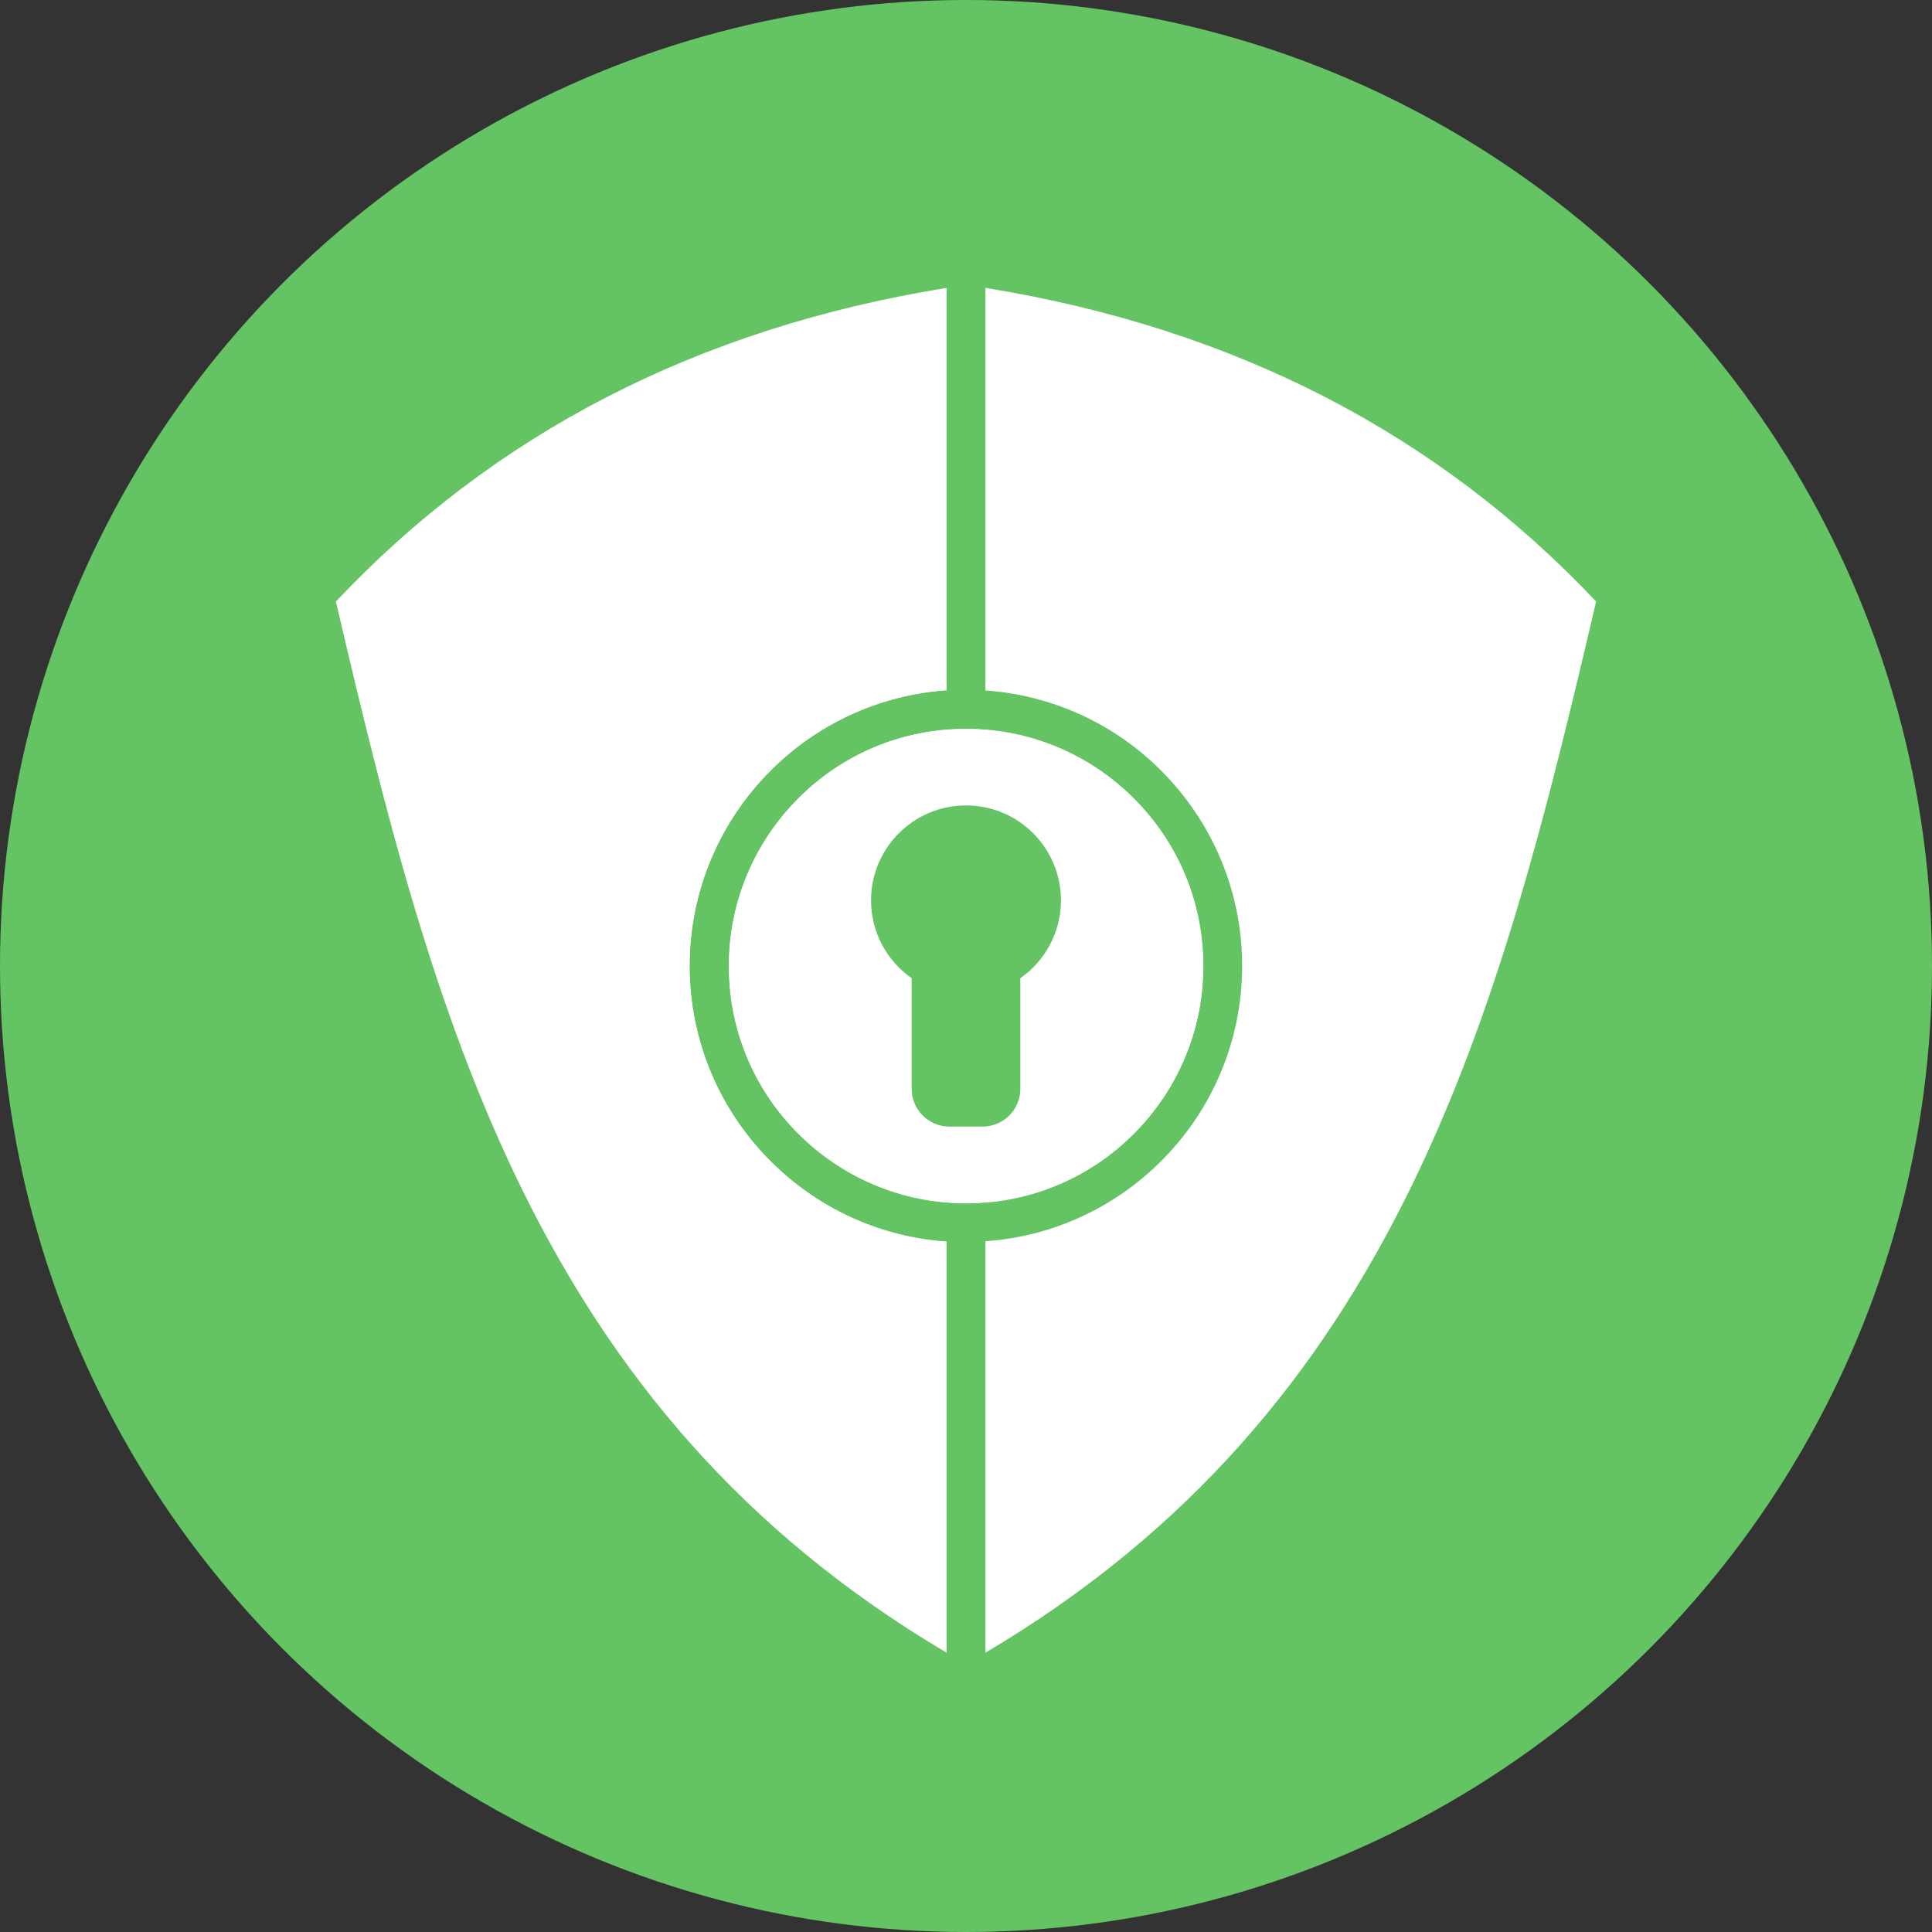
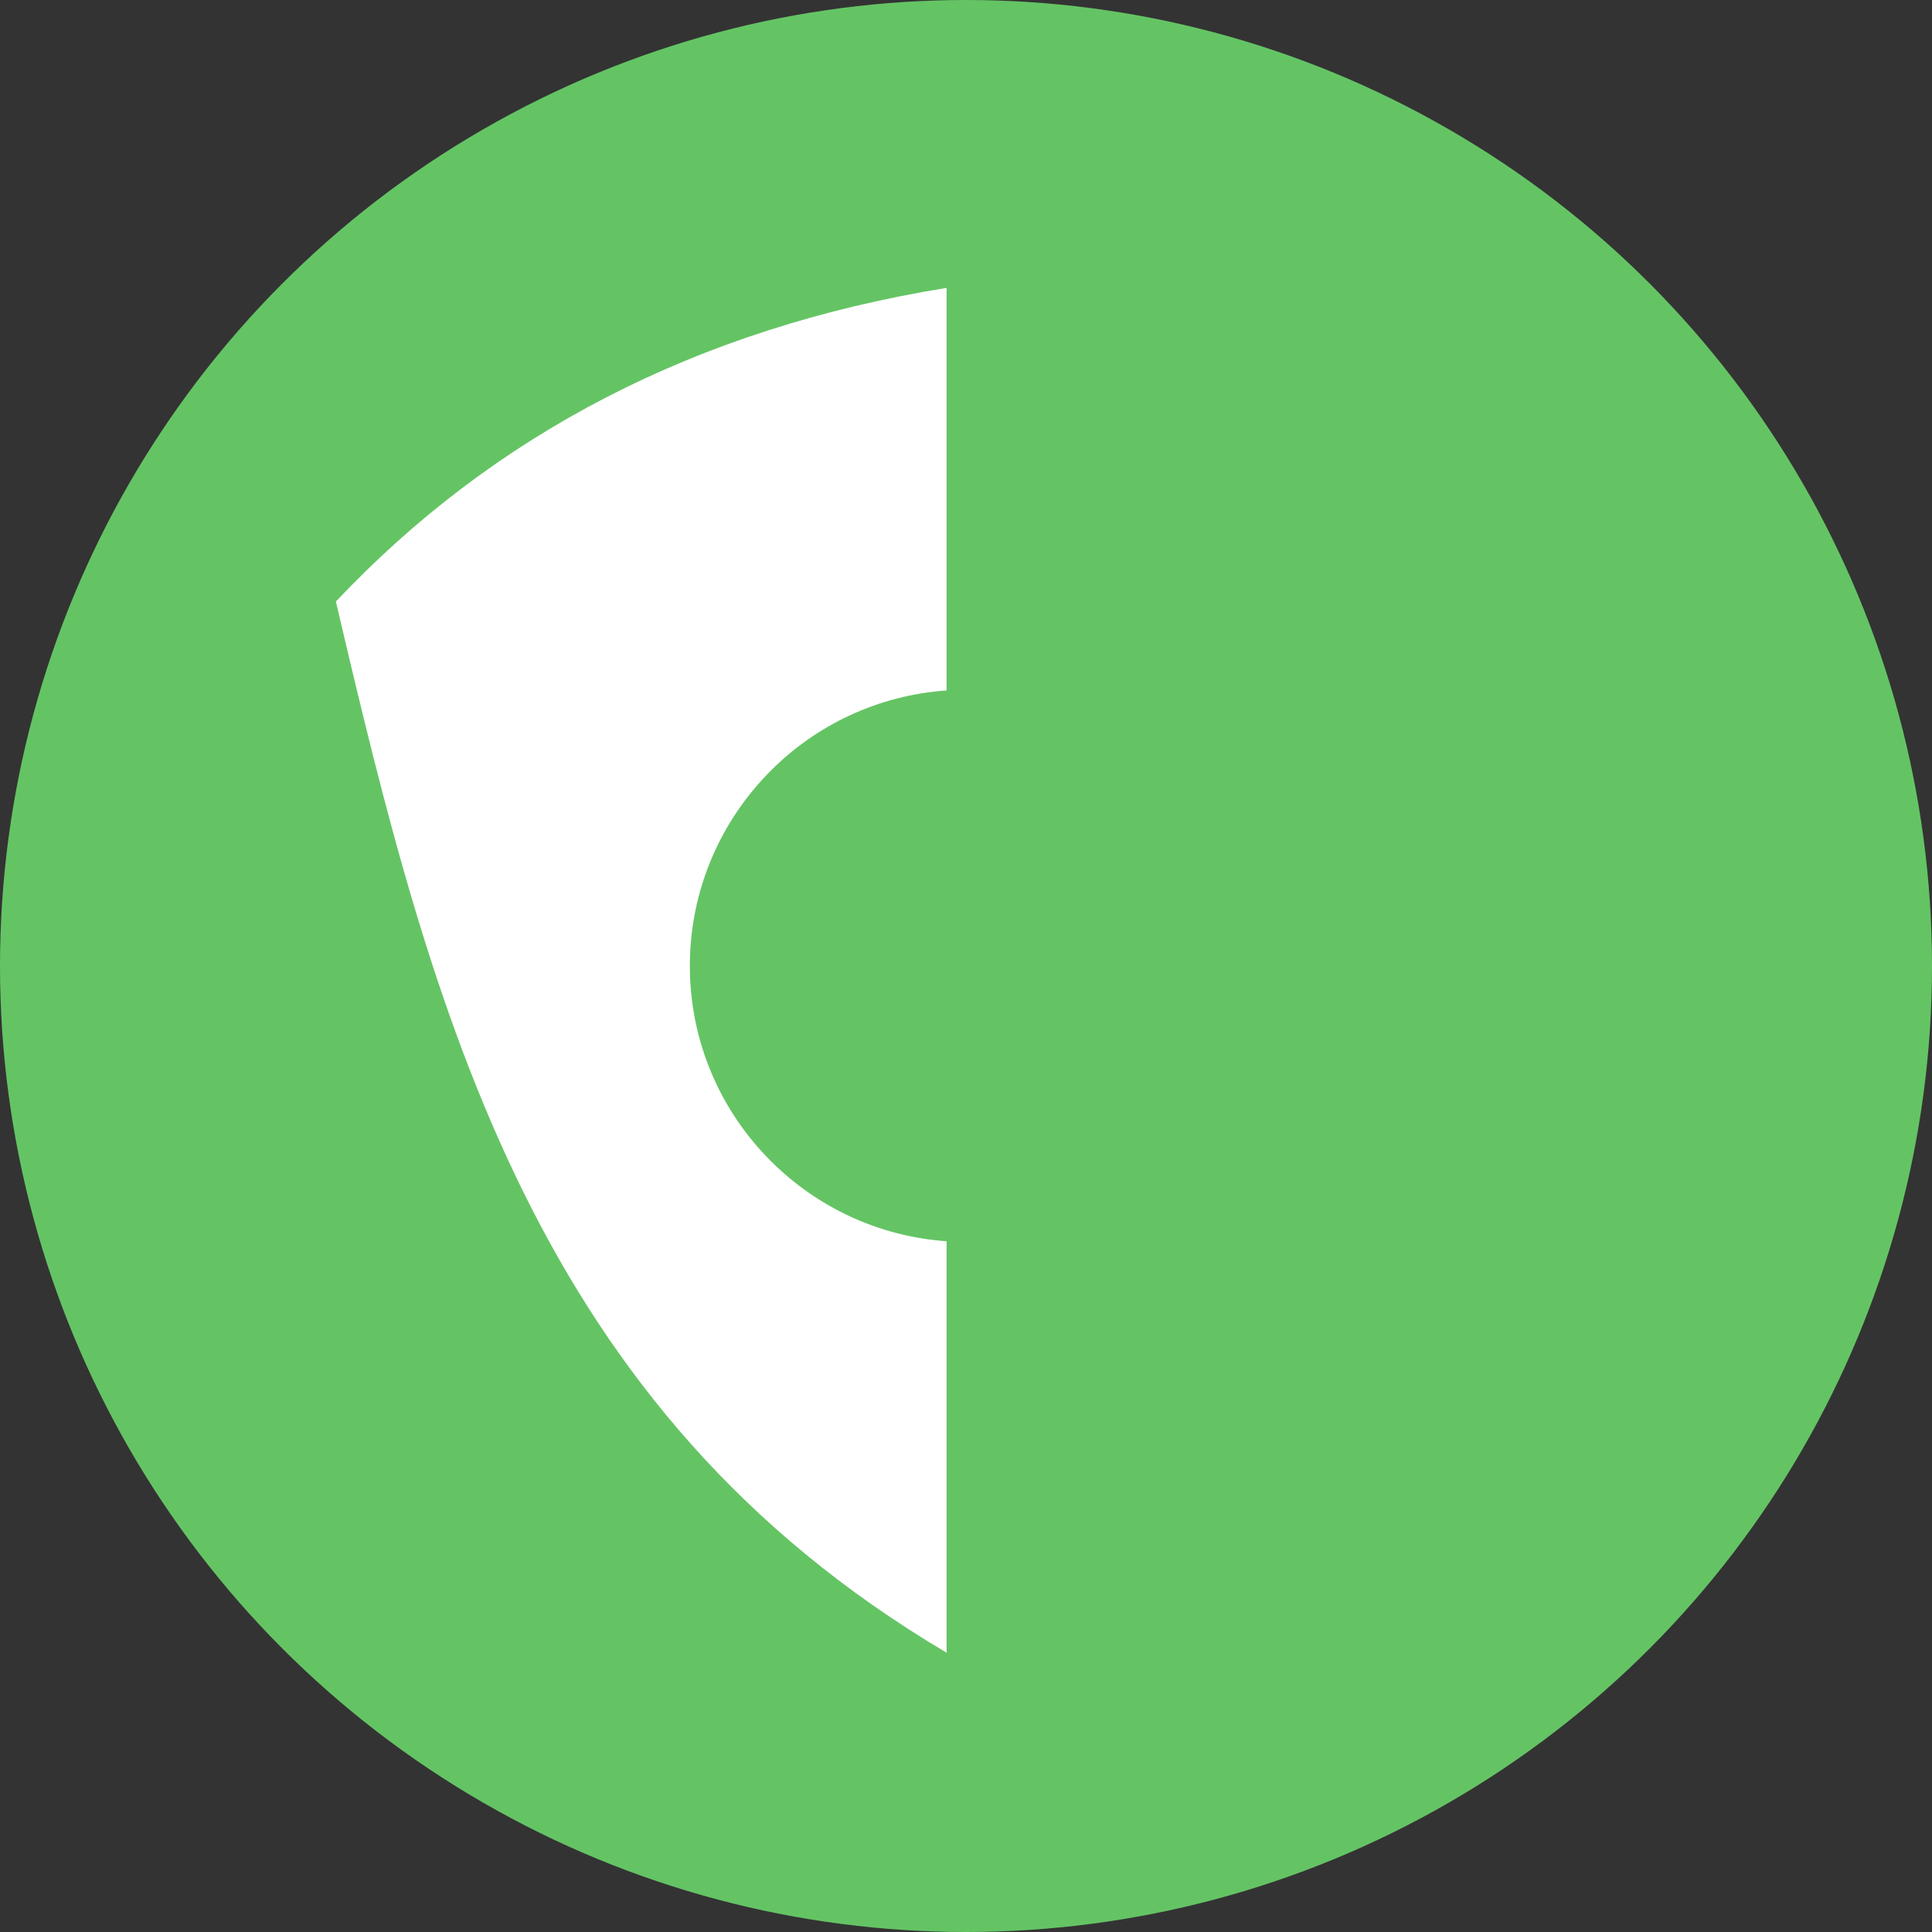
<svg xmlns="http://www.w3.org/2000/svg" xml:space="preserve" width="147px" height="147px" version="1.1" style="shape-rendering:geometricPrecision; text-rendering:geometricPrecision; image-rendering:optimizeQuality; fill-rule:evenodd; clip-rule:evenodd" viewBox="0 0 12838 12838">
  <rect x="0" y="0" width="12838" height="12838" fill="#333333" stroke="none" />
  <defs>
    <style type="text/css">
   
    .fil0 {fill:#64C464}
    .fil1 {fill:white}
    .fil2 {fill:#64C464;fill-rule:nonzero}
   
  </style>
  </defs>
  <g id="Layer_x0020_1">
    <circle class="fil0" cx="6419" cy="6419" r="6419" />
-     <path class="fil1" d="M7535 5303c-285,-285 -680,-462 -1115,-462 -436,0 -830,176 -1115,462l-1 1c-285,285 -462,680 -462,1115 0,436 176,830 462,1115l1 1c285,285 680,462 1115,462 436,0 830,-176 1115,-462l1 -1c285,-285 462,-680 462,-1115 0,-436 -176,-830 -462,-1115l-1 -1z" />
    <path class="fil1" d="M6290 8250l0 2732c-2739,-1621 -3414,-4227 -4058,-6985 1051,-1114 2399,-1815 4058,-2084l0 2675c-455,32 -865,229 -1168,533l0 0 0 0c-332,332 -538,791 -538,1297 0,506 205,965 538,1297l0 0 0 0c304,304 713,501 1168,533z" />
    <path class="fil0" d="M6780 6500l0 736c0,138 -113,250 -250,250l-222 0c-138,0 -250,-113 -250,-250l0 -736c-163,-114 -270,-303 -270,-517 0,-348 282,-631 631,-631 348,0 631,282 631,631 0,214 -107,403 -270,517z" />
-     <path class="fil2" d="M6419 4584c506,0 965,205 1297,538l0 0 0 0c332,332 538,791 538,1297 0,506 -205,965 -538,1297l0 0 0 0c-332,332 -791,538 -1297,538 -506,0 -965,-205 -1297,-538l0 0 0 0c-332,-332 -538,-791 -538,-1297 0,-506 205,-965 538,-1297l0 0 0 0c332,-332 791,-538 1297,-538zm1115 720c-285,-285 -680,-462 -1115,-462 -436,0 -830,176 -1115,462l-1 1c-285,285 -462,680 -462,1115 0,436 176,830 462,1115l1 1c285,285 680,462 1115,462 436,0 830,-176 1115,-462l1 -1c285,-285 462,-680 462,-1115 0,-436 -176,-830 -462,-1115l-1 -1z" />
-     <path class="fil1" d="M6548 8250l0 2732c2739,-1621 3414,-4227 4058,-6985 -1051,-1114 -2399,-1815 -4058,-2084l0 2675c455,32 865,229 1168,533l0 0 0 0c332,332 538,791 538,1297 0,506 -205,965 -538,1297l0 0 0 0c-304,304 -713,501 -1168,533z" />
  </g>
</svg>